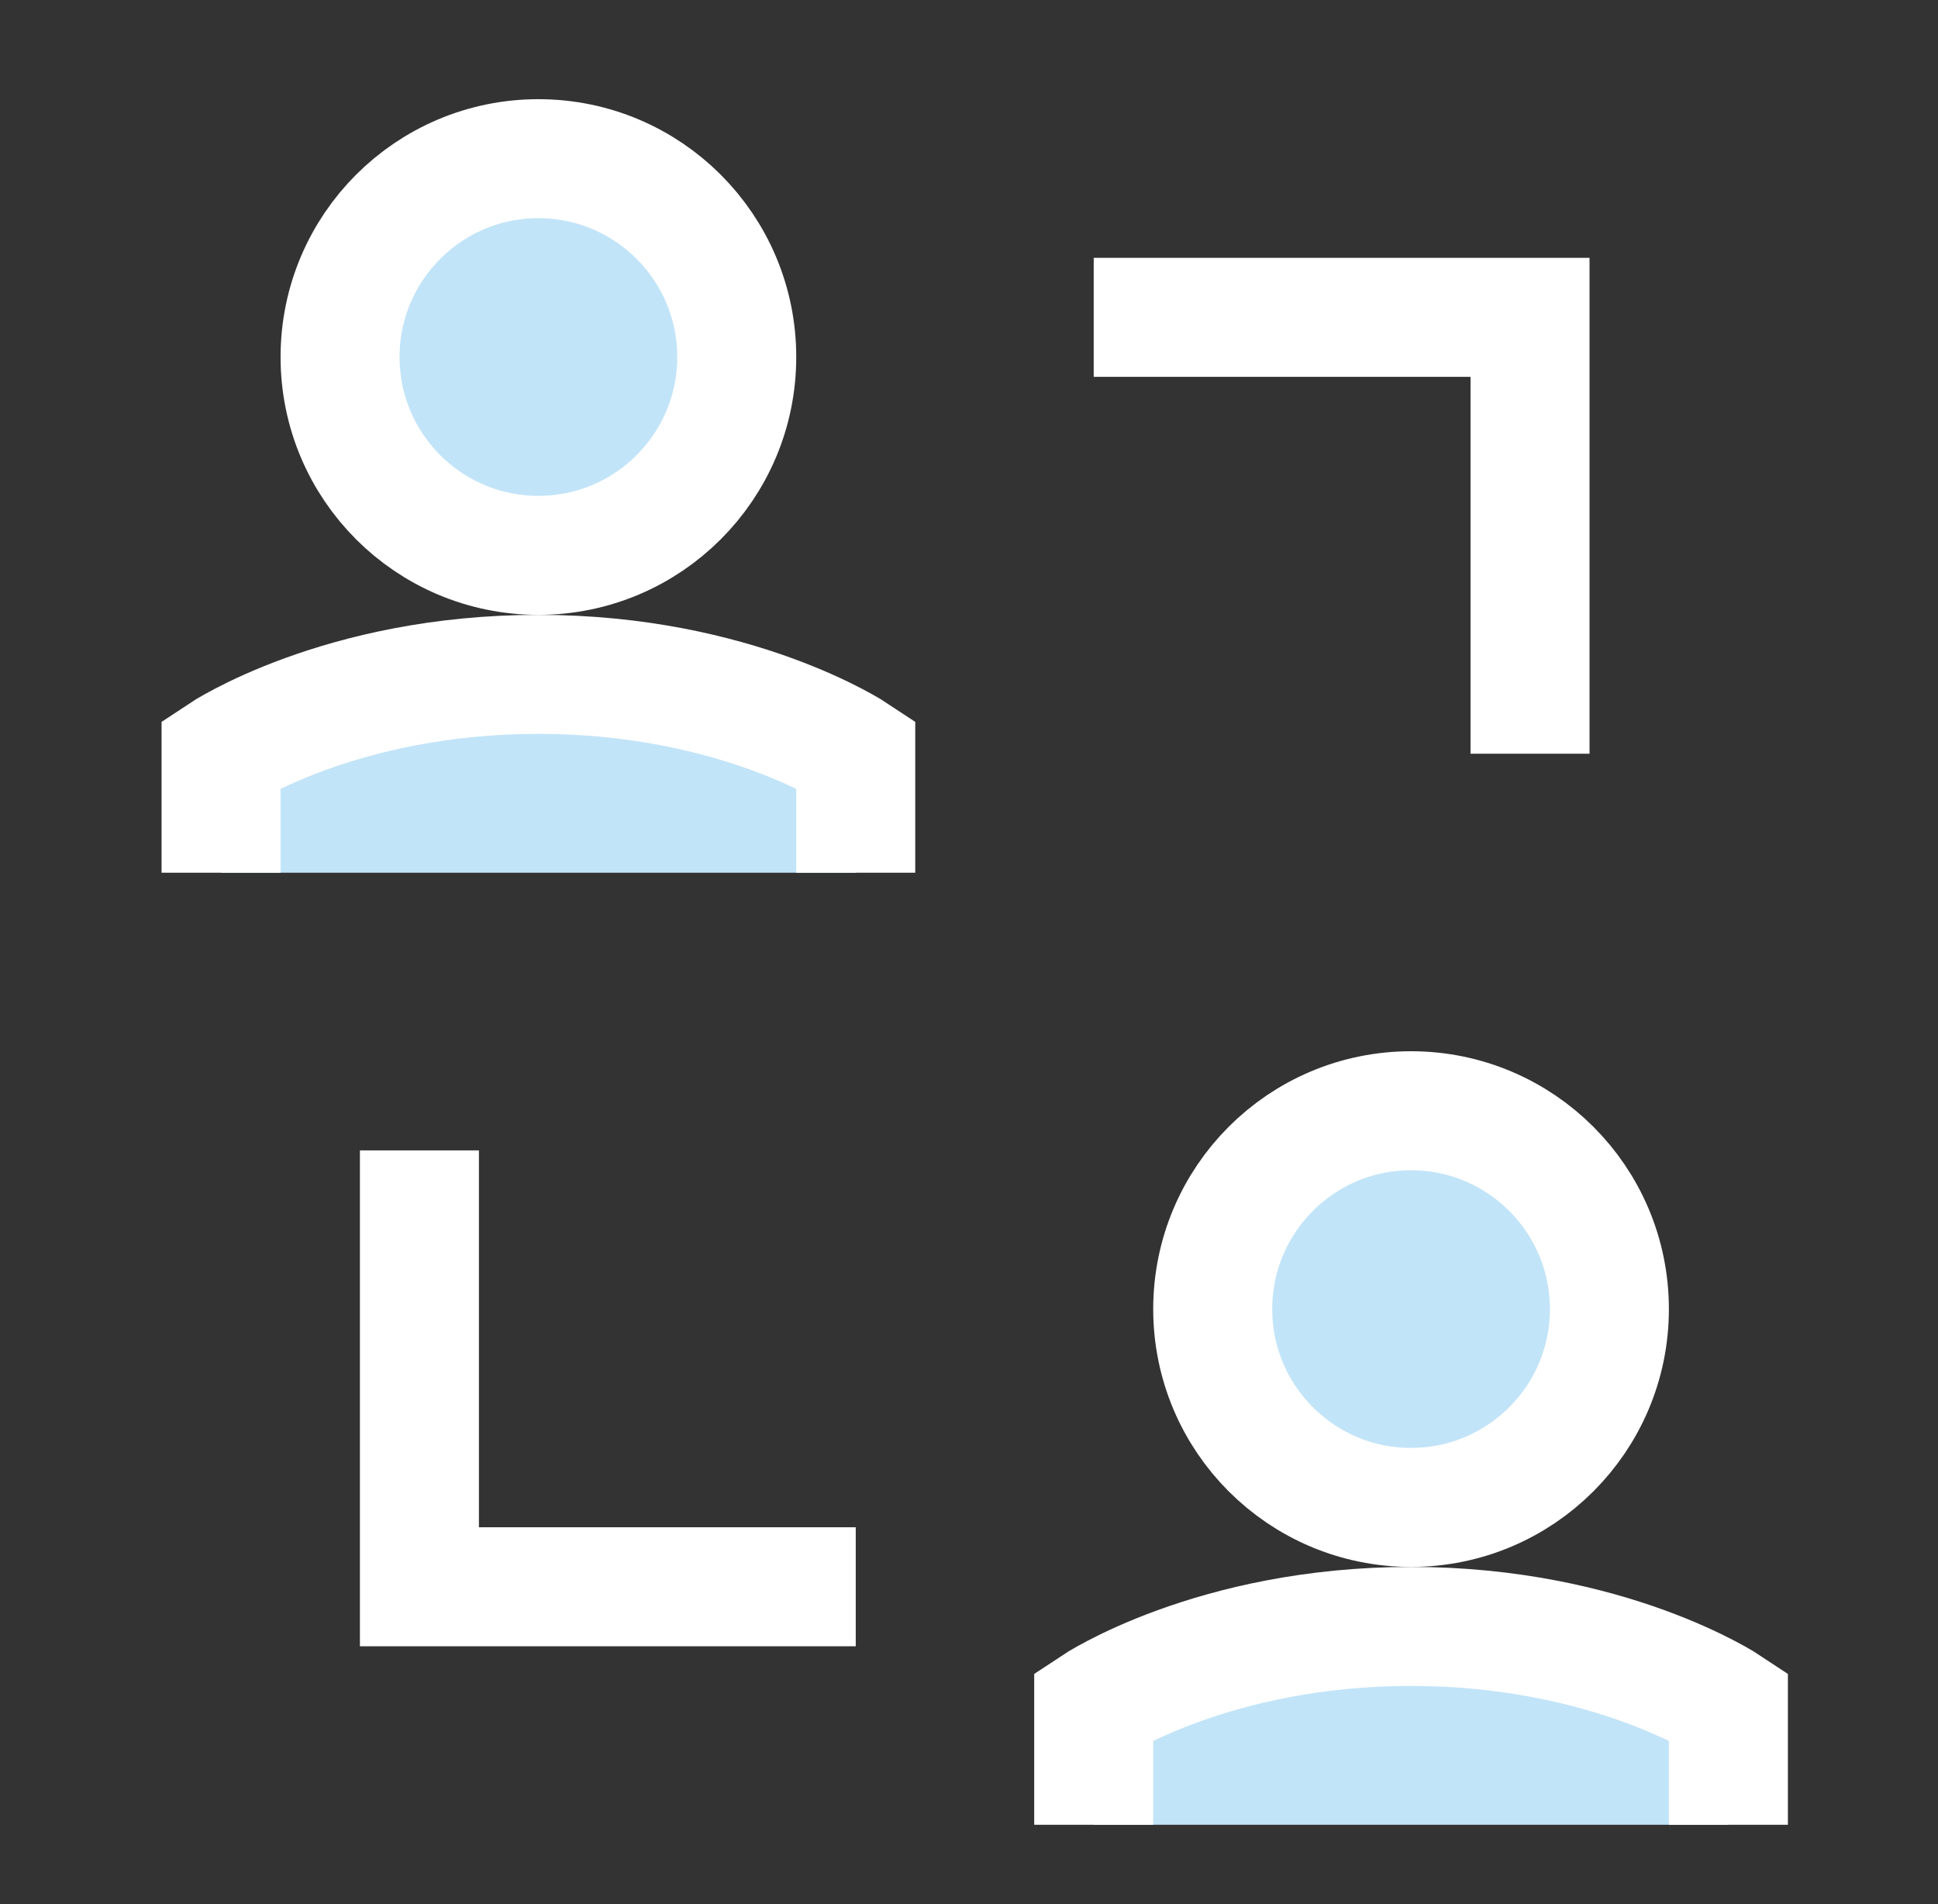
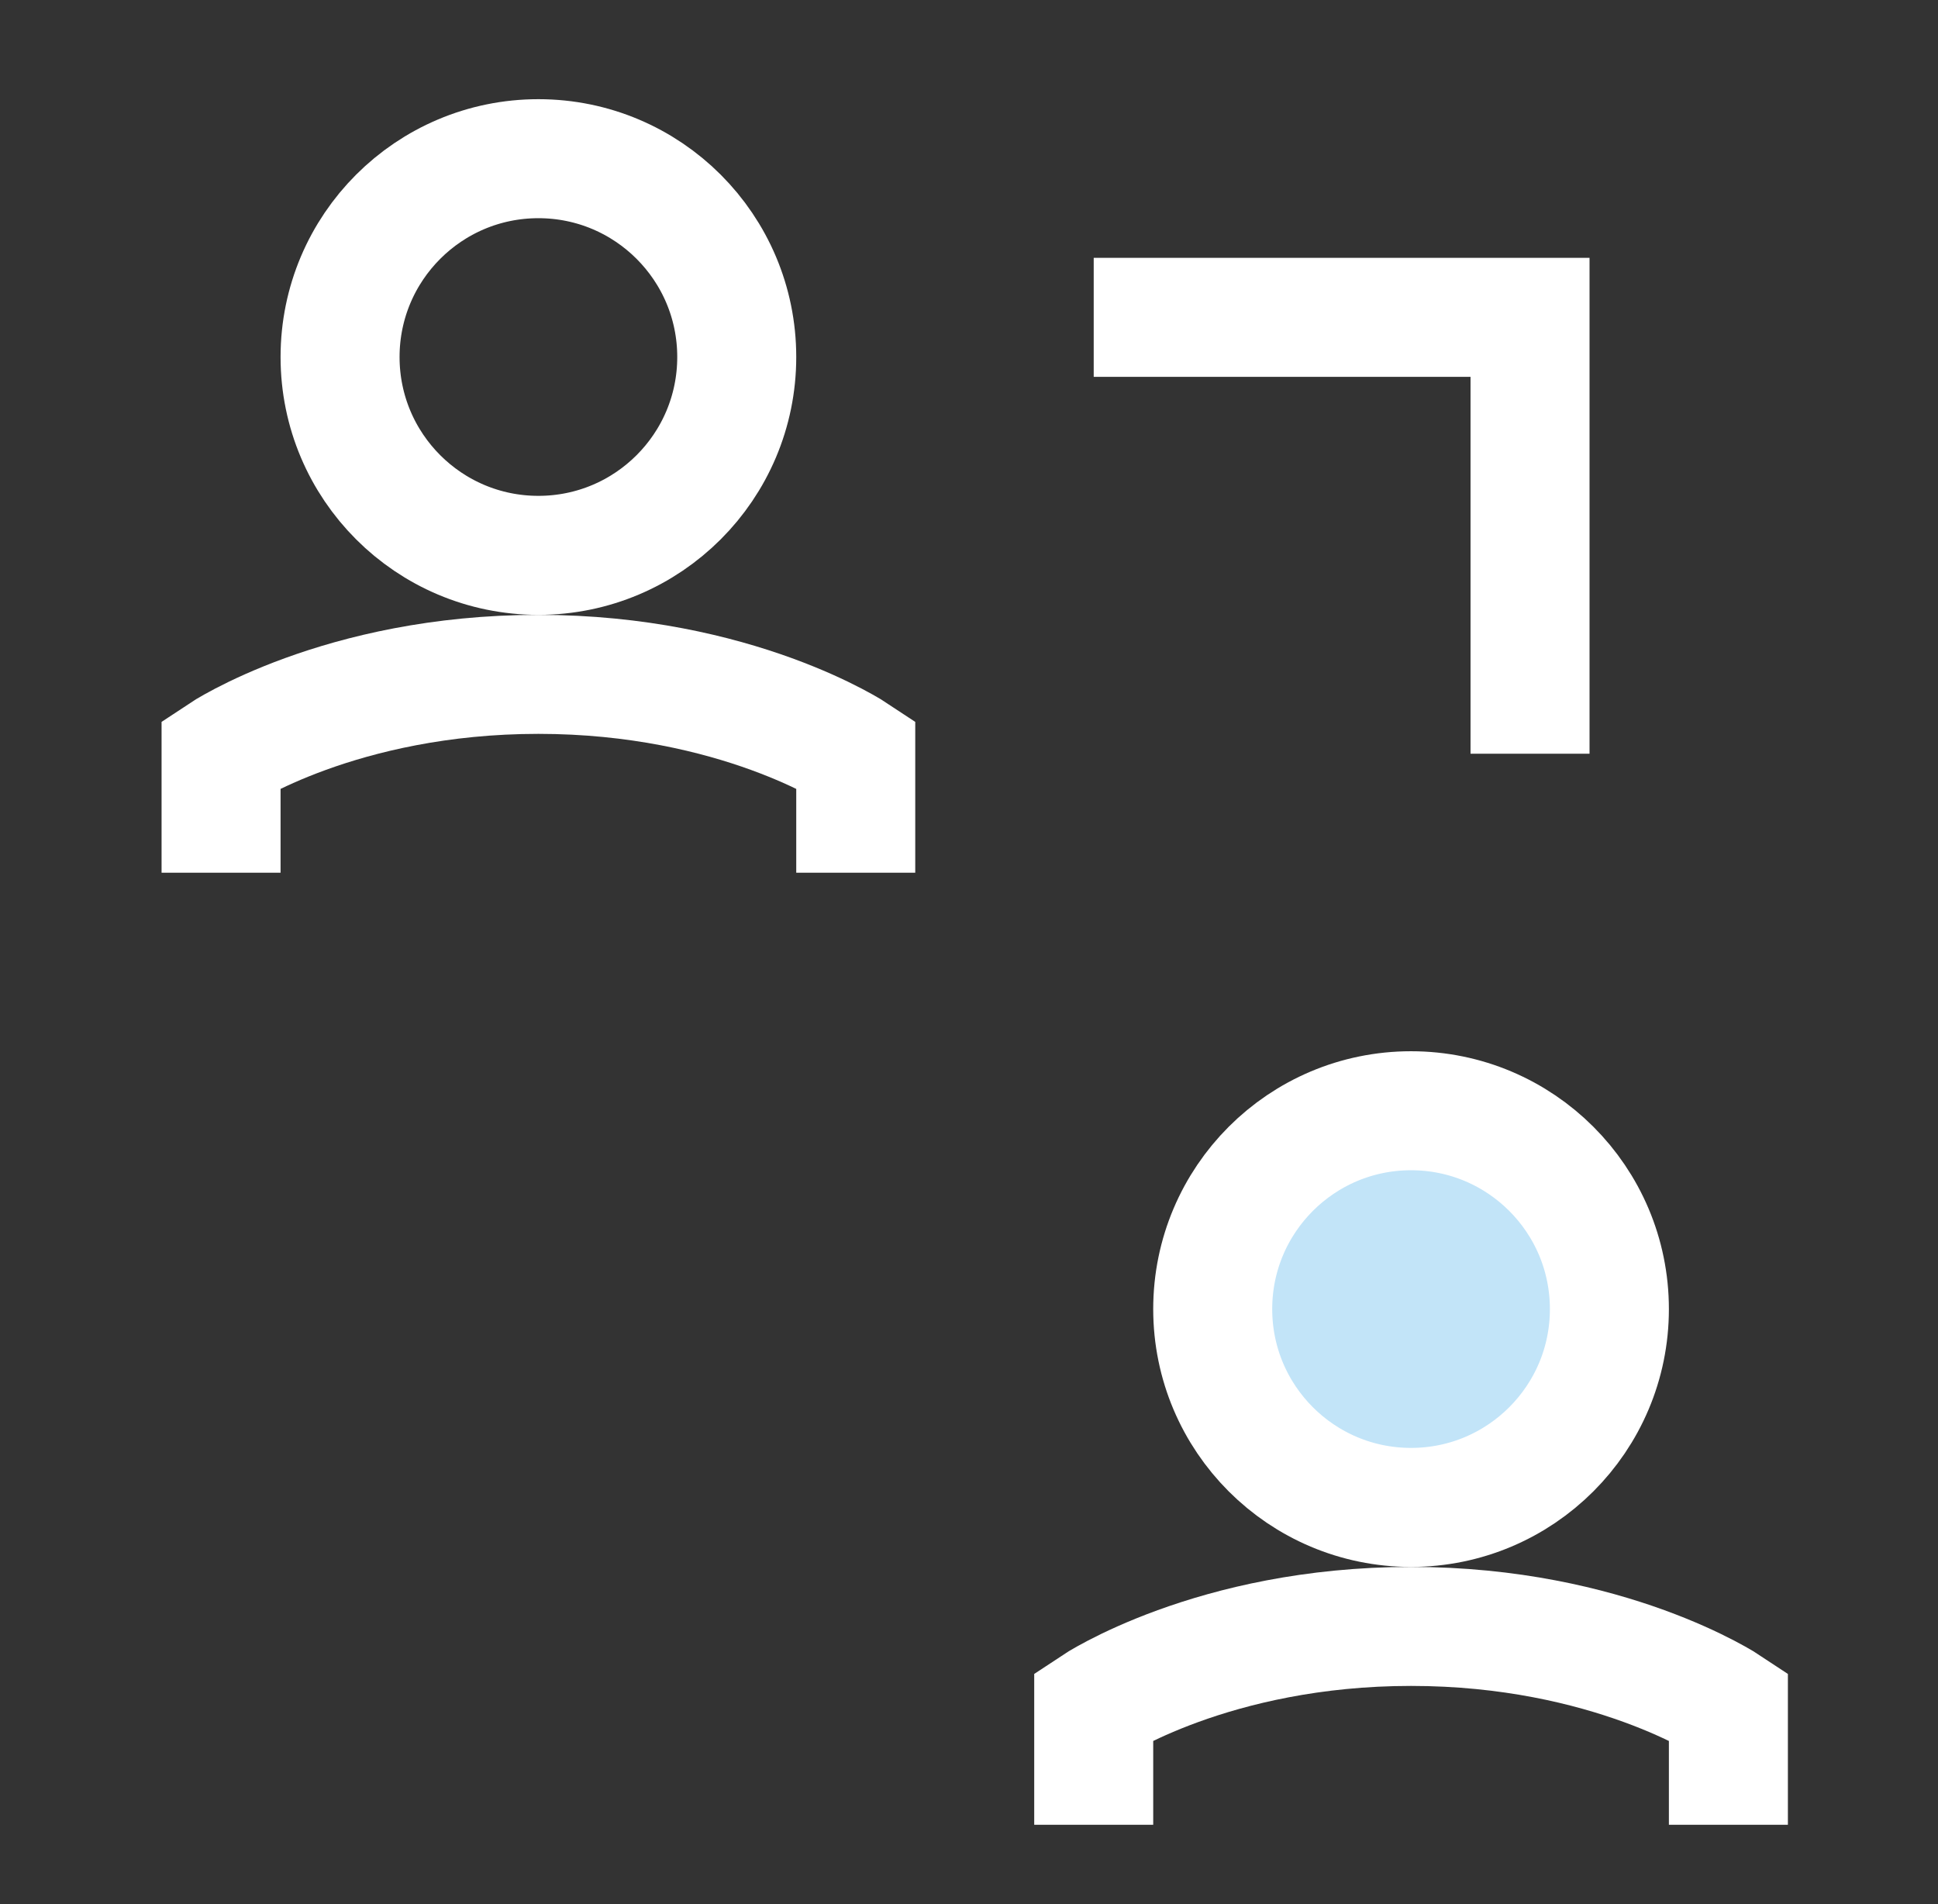
<svg xmlns="http://www.w3.org/2000/svg" width="57" height="56" viewBox="0 0 57 56" fill="none">
  <rect x="0" y="0" width="57" height="56" fill="#333333" stroke="none" />
-   <path d="M15.835 19.833C10.002 19.833 6.502 22.167 6.502 22.167V25.667H25.169V22.167C25.169 22.167 21.669 19.833 15.835 19.833Z" fill="#C2E4F8" />
-   <path d="M41.501 47.833C35.668 47.833 32.168 50.167 32.168 50.167V53.667H50.835V50.167C50.835 50.167 47.335 47.833 41.501 47.833Z" fill="#C2E4F8" />
  <path d="M47.335 38.5C47.335 41.722 44.723 44.333 41.501 44.333C38.28 44.333 35.668 41.722 35.668 38.5C35.668 35.278 38.28 32.667 41.501 32.667C44.723 32.667 47.335 35.278 47.335 38.5Z" fill="#C2E4F8" />
  <path d="M32.168 53.667V50.167C32.168 50.167 35.668 47.833 41.501 47.833C47.335 47.833 50.835 50.167 50.835 50.167V53.667" stroke="white" stroke-width="3.5" />
  <path d="M32.168 9.333H45.001V22.167" stroke="white" stroke-width="3.5" />
-   <path d="M12.336 33.833V46.667H25.169" stroke="white" stroke-width="3.5" />
-   <path d="M21.669 10.5C21.669 13.722 19.057 16.333 15.835 16.333C12.614 16.333 10.002 13.722 10.002 10.5C10.002 7.278 12.614 4.667 15.835 4.667C19.057 4.667 21.669 7.278 21.669 10.5Z" fill="#C2E4F8" />
  <path d="M47.335 38.5C47.335 41.722 44.723 44.333 41.501 44.333C38.28 44.333 35.668 41.722 35.668 38.5C35.668 35.278 38.28 32.667 41.501 32.667C44.723 32.667 47.335 35.278 47.335 38.5Z" stroke="white" stroke-width="3.5" />
  <path d="M21.669 10.5C21.669 13.722 19.057 16.333 15.835 16.333C12.614 16.333 10.002 13.722 10.002 10.5C10.002 7.278 12.614 4.667 15.835 4.667C19.057 4.667 21.669 7.278 21.669 10.5Z" stroke="white" stroke-width="3.5" />
  <path d="M6.502 25.667V22.167C6.502 22.167 10.002 19.833 15.835 19.833C21.669 19.833 25.169 22.167 25.169 22.167V25.667" stroke="white" stroke-width="3.5" />
</svg>